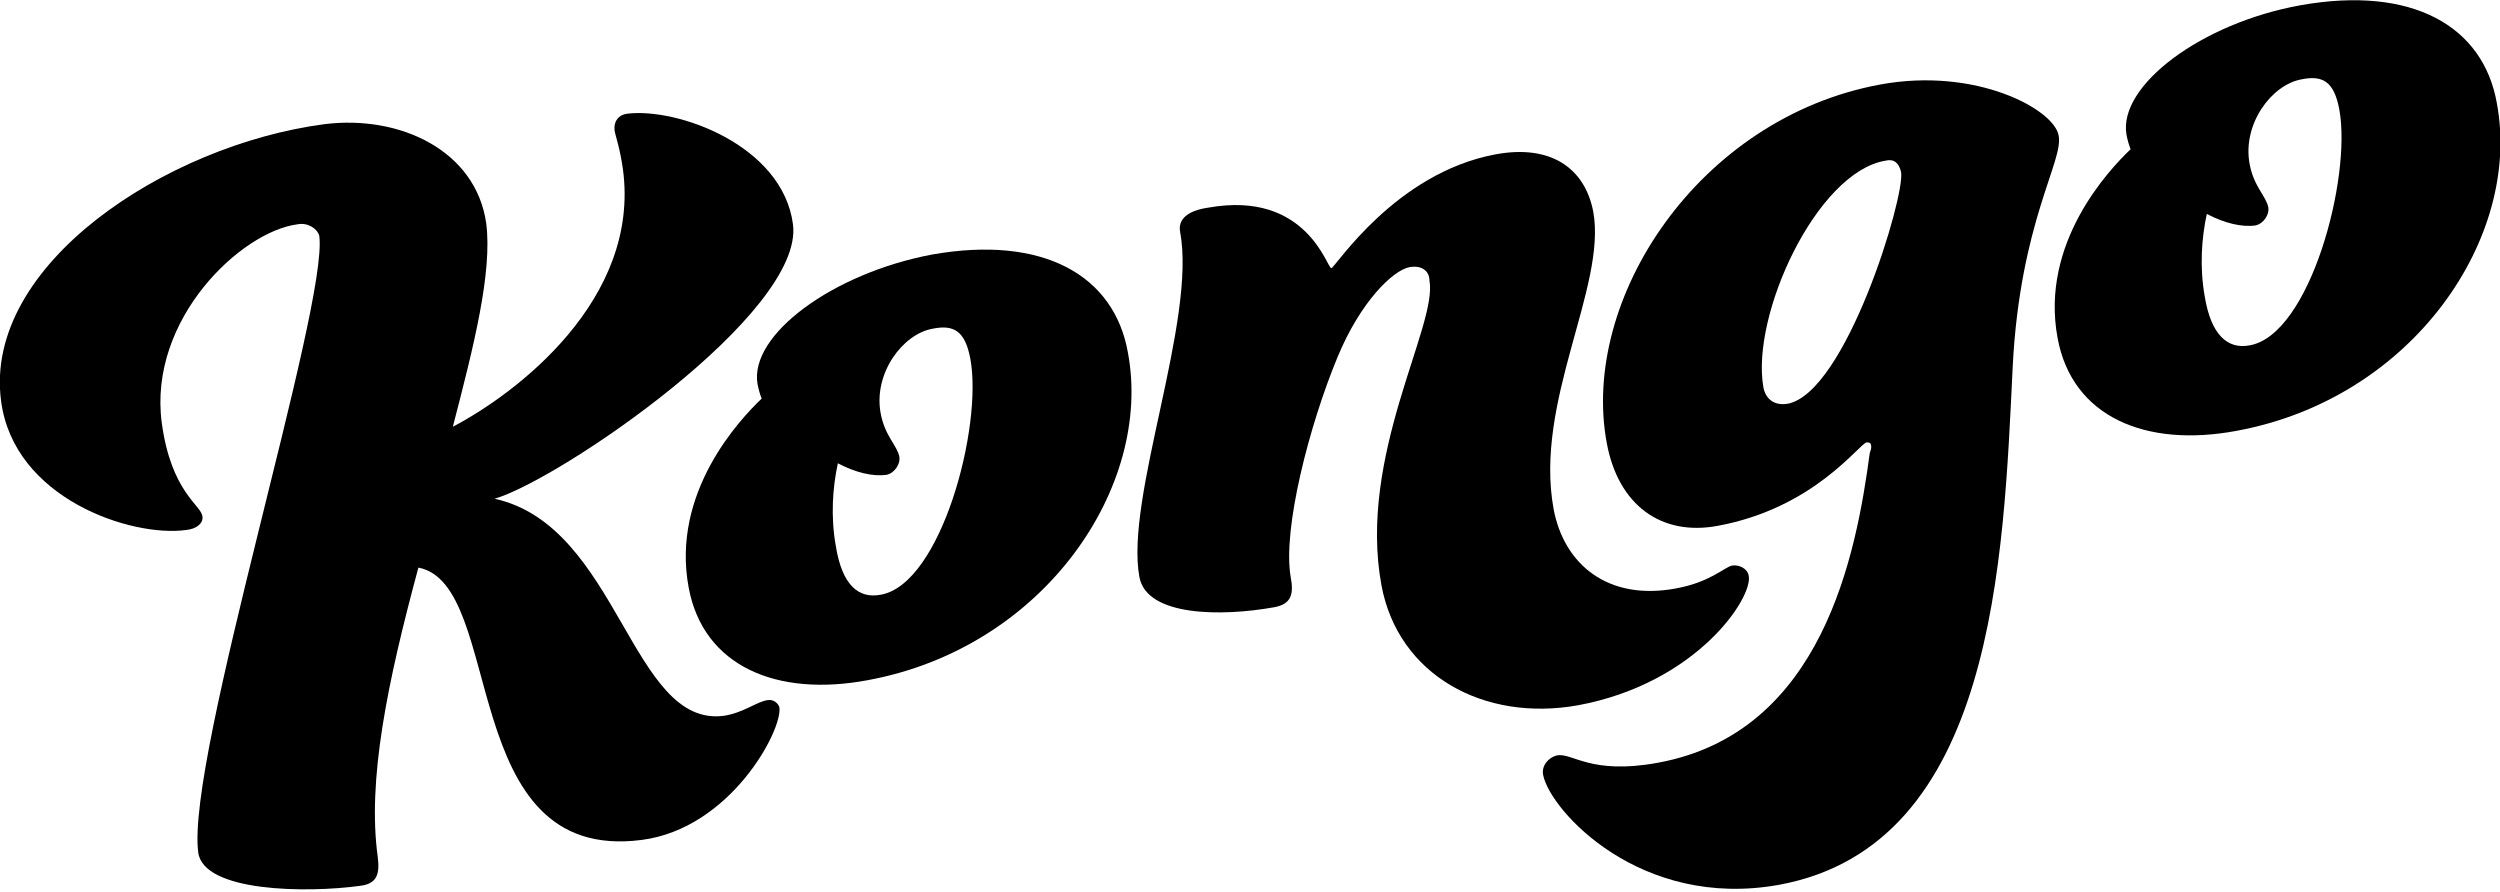
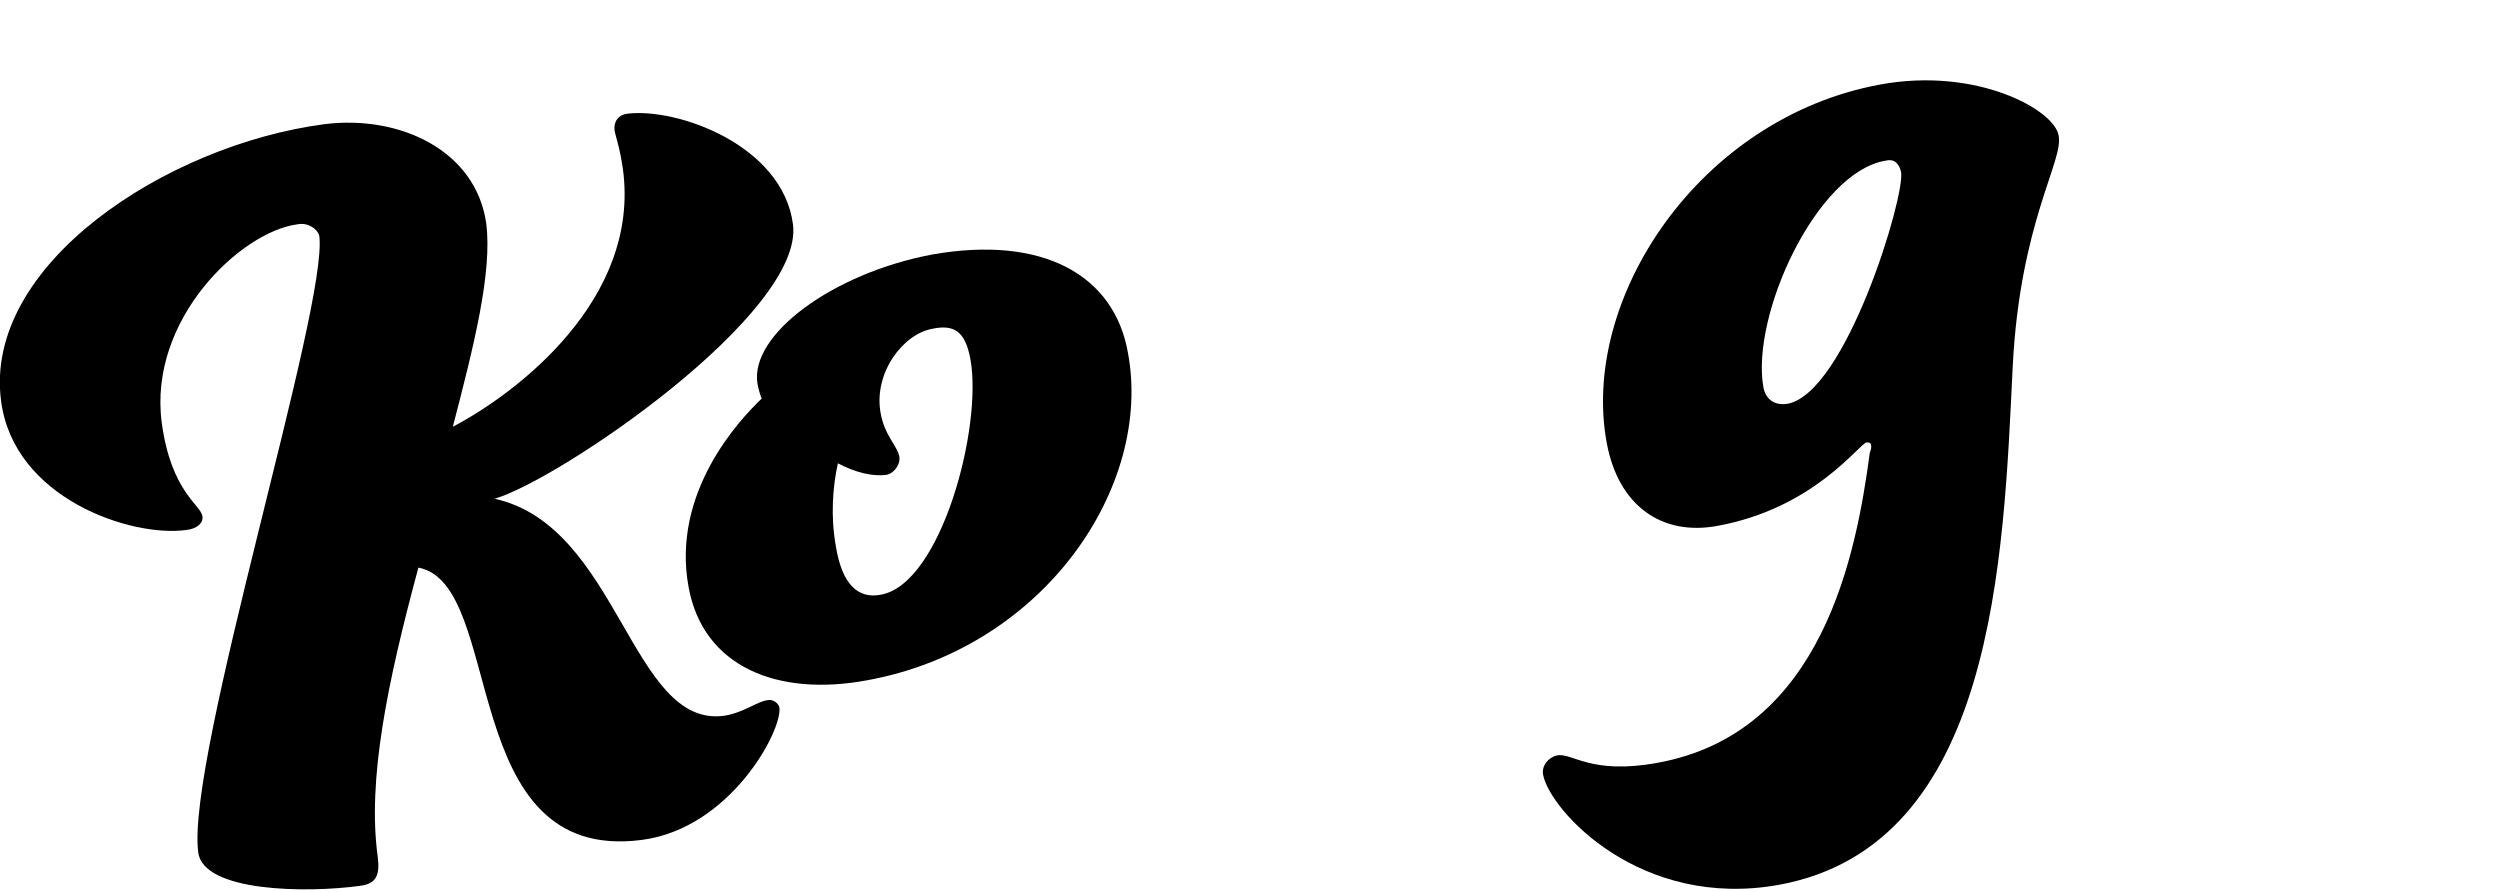
<svg xmlns="http://www.w3.org/2000/svg" xmlns:xlink="http://www.w3.org/1999/xlink" version="1.1" id="Layer_1" x="0px" y="0px" viewBox="0 0 239.6 85.5" style="enable-background:new 0 0 239.6 85.5;" xml:space="preserve">
  <style type="text/css">
	.st0{clip-path:url(#SVGID_2_);}
	.st1{clip-path:url(#SVGID_4_);}
	.st2{clip-path:url(#SVGID_6_);}
	.st3{clip-path:url(#SVGID_8_);}
	.st4{clip-path:url(#SVGID_10_);}
	.st5{clip-path:url(#SVGID_12_);}
	.st6{clip-path:url(#SVGID_14_);}
	.st7{clip-path:url(#SVGID_16_);}
	.st8{clip-path:url(#SVGID_18_);}
	.st9{clip-path:url(#SVGID_20_);}
</style>
  <g>
    <defs>
      <path id="SVGID_1_" d="M28.5,21.5c-5.4,0.7-14.3,9.1-13,19c0.9,6.7,3.8,7.9,3.9,9c0.1,0.6-0.5,1.2-1.6,1.3    c-5.2,0.7-16.5-3-17.7-12.4c-1.7-13,15.8-24.5,31-26.5c7.2-0.9,14.5,2.5,15.5,9.5c0.6,4.7-1.2,11.8-3.2,19.5    c6.1-3.2,18-12.2,16.3-24.7c-0.3-2.1-0.7-3.1-0.8-3.7c-0.1-0.9,0.4-1.5,1.2-1.6c4.8-0.6,14.9,3,15.9,10.6    c1.1,8.5-22.4,24.5-28.6,26.3c11.9,2.6,13.1,22,22,20.8c1.9-0.3,3.2-1.4,4.2-1.5c0.5-0.1,1,0.3,1.1,0.7    c0.3,2.2-4.7,11.6-13.2,12.7c-17.8,2.3-13-24.5-21.4-26.1c-3,11.1-4.9,20.4-3.9,27.7c0.2,1.6,0,2.6-1.7,2.8    c-5.1,0.7-15,0.6-15.5-3.2c-1.2-9,12.5-52.4,11.6-59.1C30.4,21.9,29.5,21.3,28.5,21.5z" />
    </defs>
    <clipPath id="SVGID_2_">
      <use xlink:href="#SVGID_1_" style="overflow:visible;" />
    </clipPath>
    <g class="st0">
      <defs>
        <rect id="SVGID_3_" x="-182.1" y="-104.2" width="2880" height="9248" />
      </defs>
      <clipPath id="SVGID_4_">
        <use xlink:href="#SVGID_3_" style="overflow:visible;" />
      </clipPath>
      <rect x="-10" y="1" class="st1" width="96.1" height="94.4" />
    </g>
  </g>
  <g>
    <defs>
      <path id="SVGID_5_" d="M84.4,57c5.8-1,9.8-16.1,8.6-22.6c-0.5-2.7-1.6-3.3-3.6-2.9c-2.9,0.5-5.7,4.3-5,8.1    c0.4,2.2,1.6,3.1,1.8,4.2c0.1,0.6-0.4,1.5-1.2,1.7c-1.3,0.2-3-0.2-4.7-1.1c-0.5,2.3-0.7,5.1-0.2,7.9C80.7,56.1,82.3,57.4,84.4,57z     M89.3,24.4c10.7-1.9,17.5,2,18.8,9.4c2.4,12.8-8,28.3-25,31.4c-8.6,1.6-15.7-1.3-17.1-8.9c-1.7-9.1,4.9-16.1,7-18.1    c-0.2-0.5-0.3-0.9-0.4-1.4C71.8,32.1,79.8,26.2,89.3,24.4z" />
    </defs>
    <clipPath id="SVGID_6_">
      <use xlink:href="#SVGID_5_" style="overflow:visible;" />
    </clipPath>
    <g class="st2">
      <defs>
        <rect id="SVGID_7_" x="-182.1" y="-104.2" width="2880" height="9248" />
      </defs>
      <clipPath id="SVGID_8_">
        <use xlink:href="#SVGID_7_" style="overflow:visible;" />
      </clipPath>
      <rect x="55.8" y="13.9" class="st3" width="62.7" height="61.6" />
    </g>
  </g>
  <g>
    <defs>
      <path id="SVGID_9_" d="M135.1,25.6c-1.6,0.3-4.7,3.3-6.9,8.6c-2.7,6.5-5.3,16.5-4.5,21.1c0.3,1.6,0.1,2.6-1.6,2.9    c-5,0.9-12.2,0.9-12.9-2.9c-1.4-7.6,5.5-24.6,3.9-33.1c-0.2-1.1,0.6-2,2.7-2.3c9.5-1.7,11.4,5.9,11.8,5.8    c0.4-0.1,6.1-9.1,15.7-10.9c5.3-1,8.6,1.3,9.4,5.5c1.3,7.2-5.7,18.2-3.8,28.5c1,5.3,5.2,8.8,11.7,7.6c3.3-0.6,4.6-2,5.4-2.2    c0.7-0.1,1.5,0.3,1.6,1c0.4,2.1-5,10.3-16.4,12.4c-9,1.6-17.2-2.9-18.8-11.5c-2.3-12.4,5.4-24.9,4.6-29.2    C137,26,136.3,25.4,135.1,25.6z" />
    </defs>
    <clipPath id="SVGID_10_">
      <use xlink:href="#SVGID_9_" style="overflow:visible;" />
    </clipPath>
    <g class="st4">
      <defs>
-         <rect id="SVGID_11_" x="-182.1" y="-104.2" width="2880" height="9248" />
-       </defs>
+         </defs>
      <clipPath id="SVGID_12_">
        <use xlink:href="#SVGID_11_" style="overflow:visible;" />
      </clipPath>
      <rect x="99.1" y="4.5" class="st5" width="78.7" height="73.4" />
    </g>
  </g>
  <g>
    <defs>
      <path id="SVGID_13_" d="M169,37.1c0.2,1.1,1,1.8,2.3,1.6c5.6-1,11.3-19.9,10.9-22.2c-0.2-0.9-0.7-1.3-1.5-1.1    C174.1,16.5,167.8,30.2,169,37.1z M179.3,42.6c0-0.2-0.3-0.2-0.4-0.2c-0.7,0.1-5,6.3-14.3,8c-5.4,1-9.5-2-10.6-7.9    c-2.6-13.8,8.8-31.2,26.2-34.4c9.2-1.7,16.7,2.4,17.1,4.9c0.5,2.4-3.7,8.3-4.4,22.1c-0.9,18.5-1.7,45.9-22.4,49.7    c-13.3,2.4-21.9-7.1-22.6-10.5c-0.2-0.9,0.5-1.7,1.3-1.9c1.5-0.3,3.2,1.9,9.7,0.7c15.8-2.9,19-20,20.3-29.7    C179.3,43.1,179.4,42.9,179.3,42.6z" />
    </defs>
    <clipPath id="SVGID_14_">
      <use xlink:href="#SVGID_13_" style="overflow:visible;" />
    </clipPath>
    <g class="st6">
      <defs>
        <rect id="SVGID_15_" x="-182.1" y="-104.2" width="2880" height="9248" />
      </defs>
      <clipPath id="SVGID_16_">
        <use xlink:href="#SVGID_15_" style="overflow:visible;" />
      </clipPath>
      <rect x="137.9" y="-2.3" class="st7" width="69.5" height="97.5" />
    </g>
  </g>
  <g>
    <defs>
-       <path id="SVGID_17_" d="M215.6,33.1c5.8-1,9.8-16.1,8.6-22.6c-0.5-2.7-1.6-3.3-3.6-2.9c-2.9,0.5-5.7,4.3-5,8.1    c0.4,2.2,1.6,3.1,1.8,4.2c0.1,0.6-0.4,1.5-1.2,1.7c-1.3,0.2-3-0.2-4.7-1.1c-0.5,2.3-0.7,5.1-0.2,7.9    C211.9,32.1,213.5,33.5,215.6,33.1z M220.5,0.5c10.7-1.9,17.5,2,18.8,9.4c2.4,12.8-8,28.3-25,31.4c-8.6,1.6-15.7-1.3-17.1-8.9    c-1.7-9.1,4.9-16.1,7-18.1c-0.2-0.5-0.3-0.9-0.4-1.4C203,8.2,211,2.2,220.5,0.5z" />
-     </defs>
+       </defs>
    <clipPath id="SVGID_18_">
      <use xlink:href="#SVGID_17_" style="overflow:visible;" />
    </clipPath>
    <g class="st8">
      <defs>
        <rect id="SVGID_19_" x="-182.1" y="-104.2" width="2880" height="9248" />
      </defs>
      <clipPath id="SVGID_20_">
        <use xlink:href="#SVGID_19_" style="overflow:visible;" />
      </clipPath>
      <rect x="187" y="-10" class="st9" width="62.7" height="61.6" />
    </g>
  </g>
</svg>